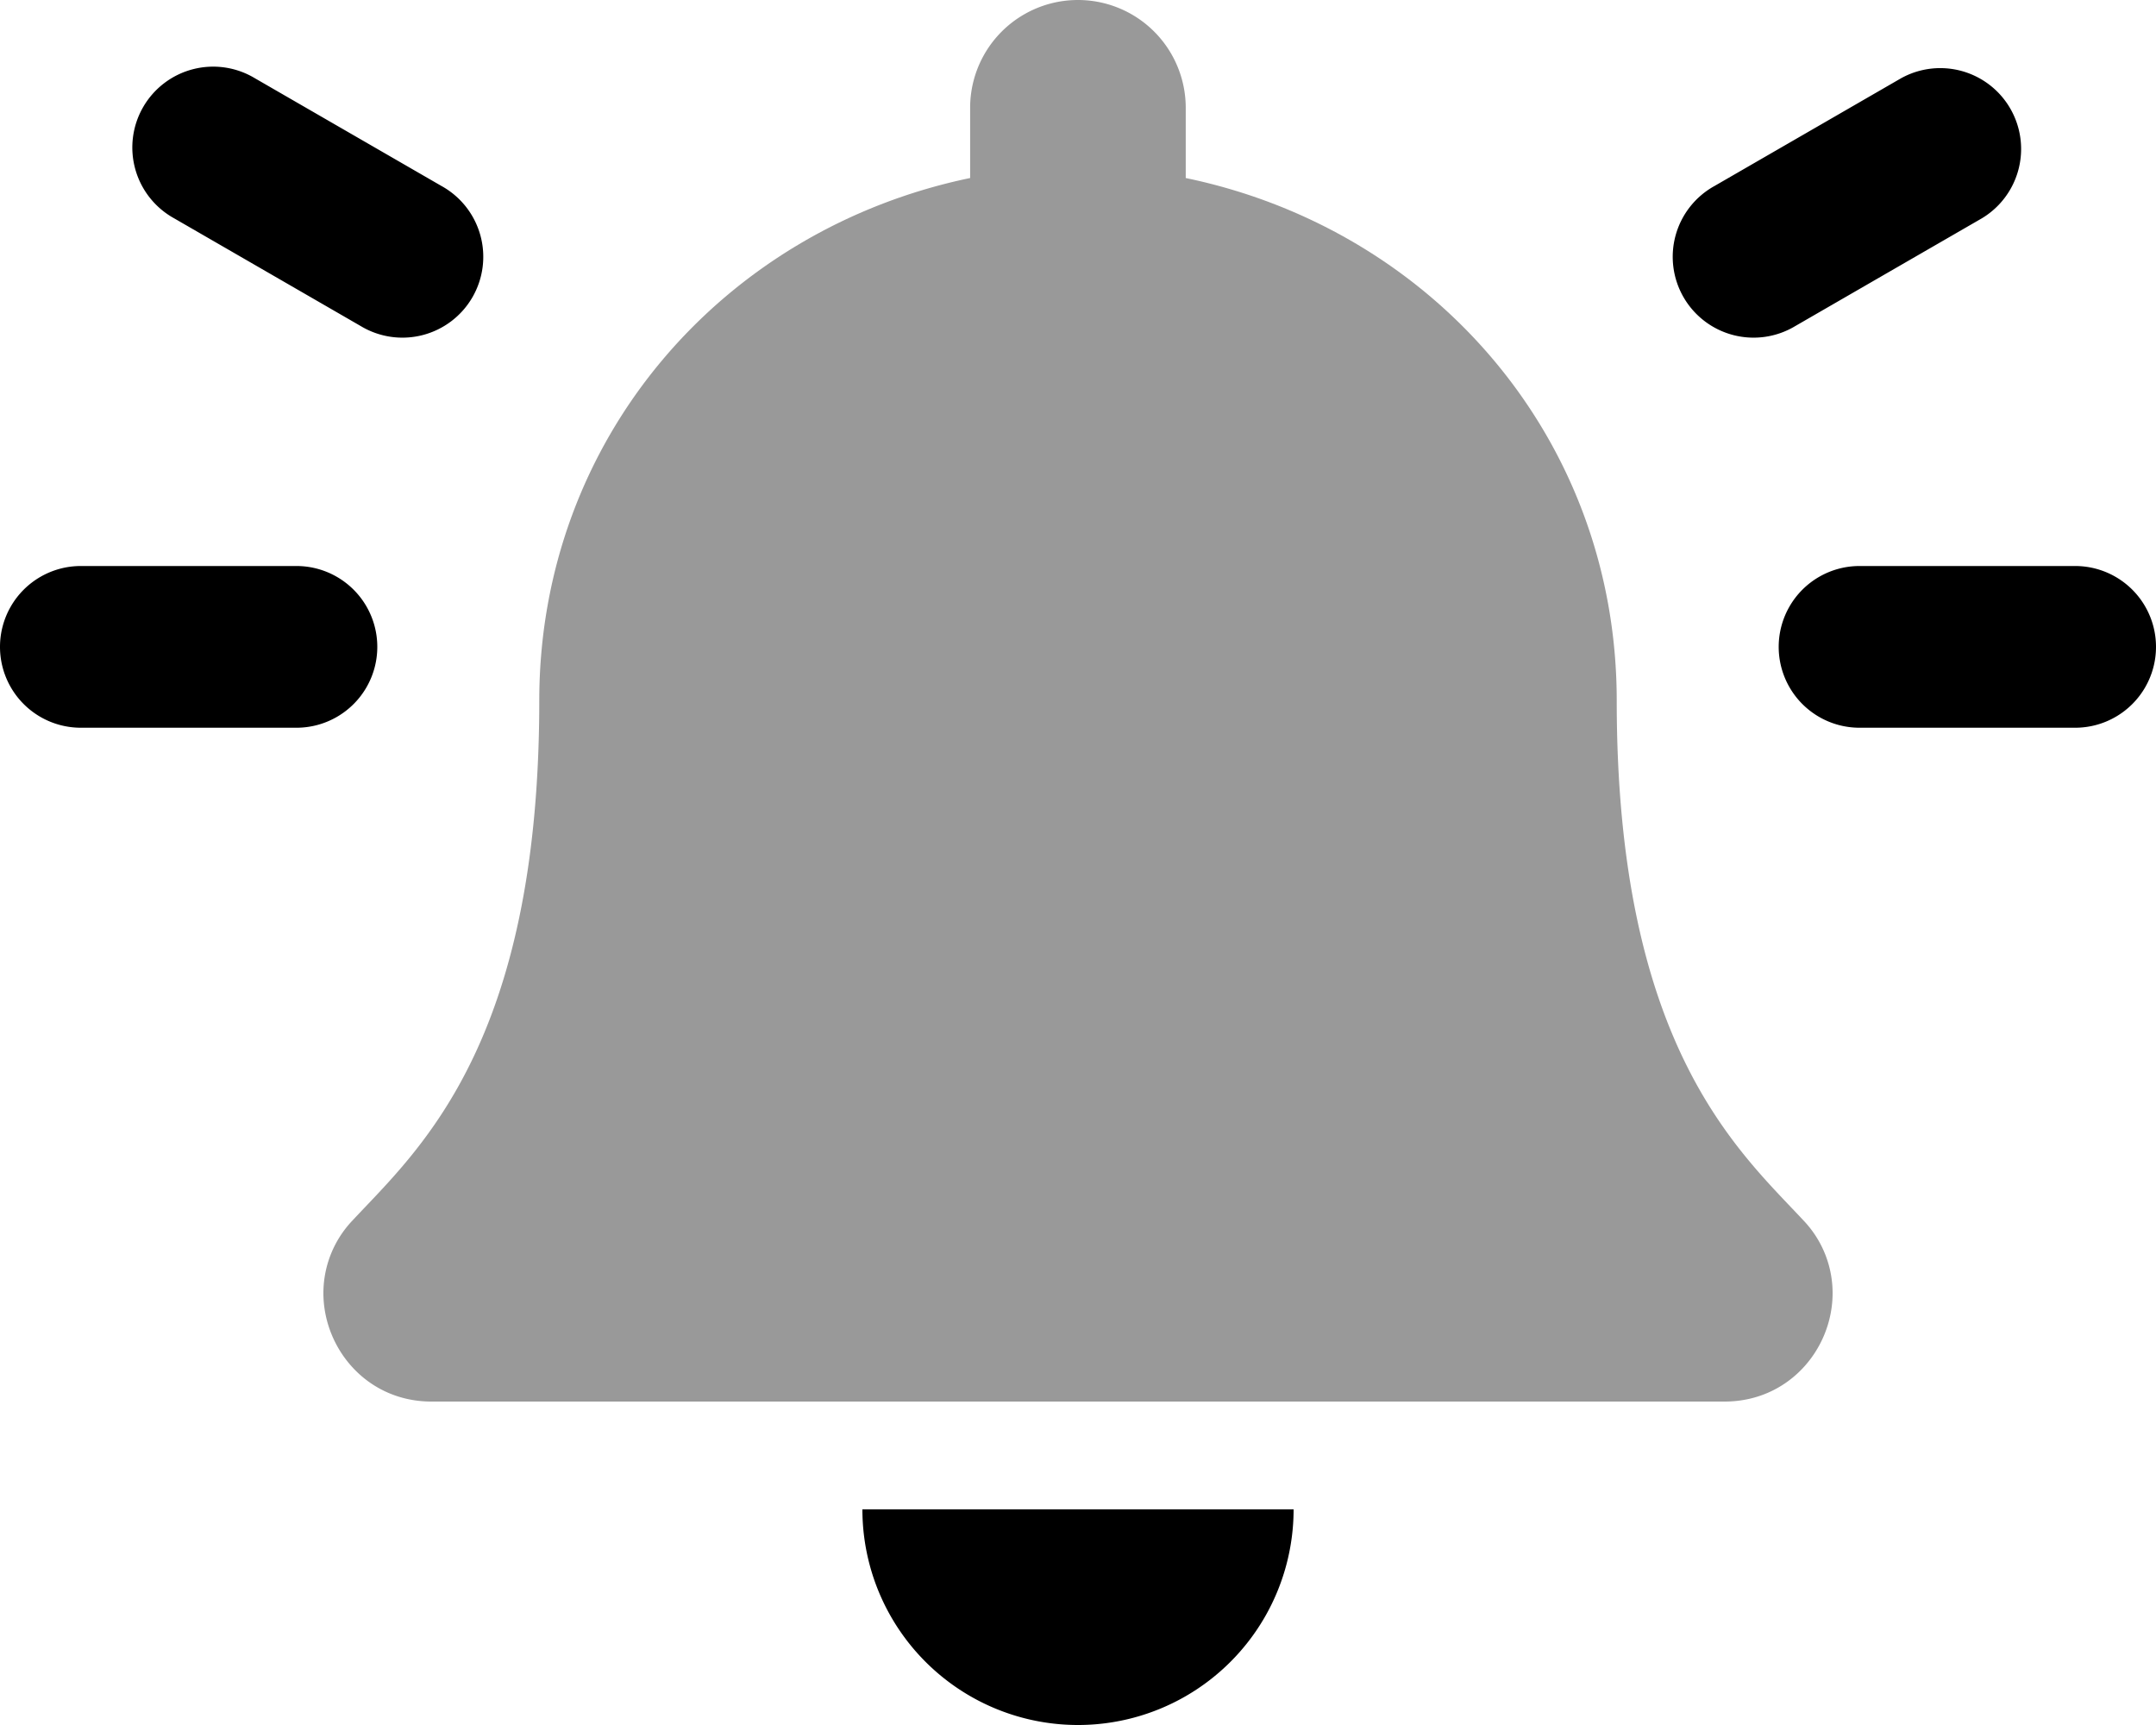
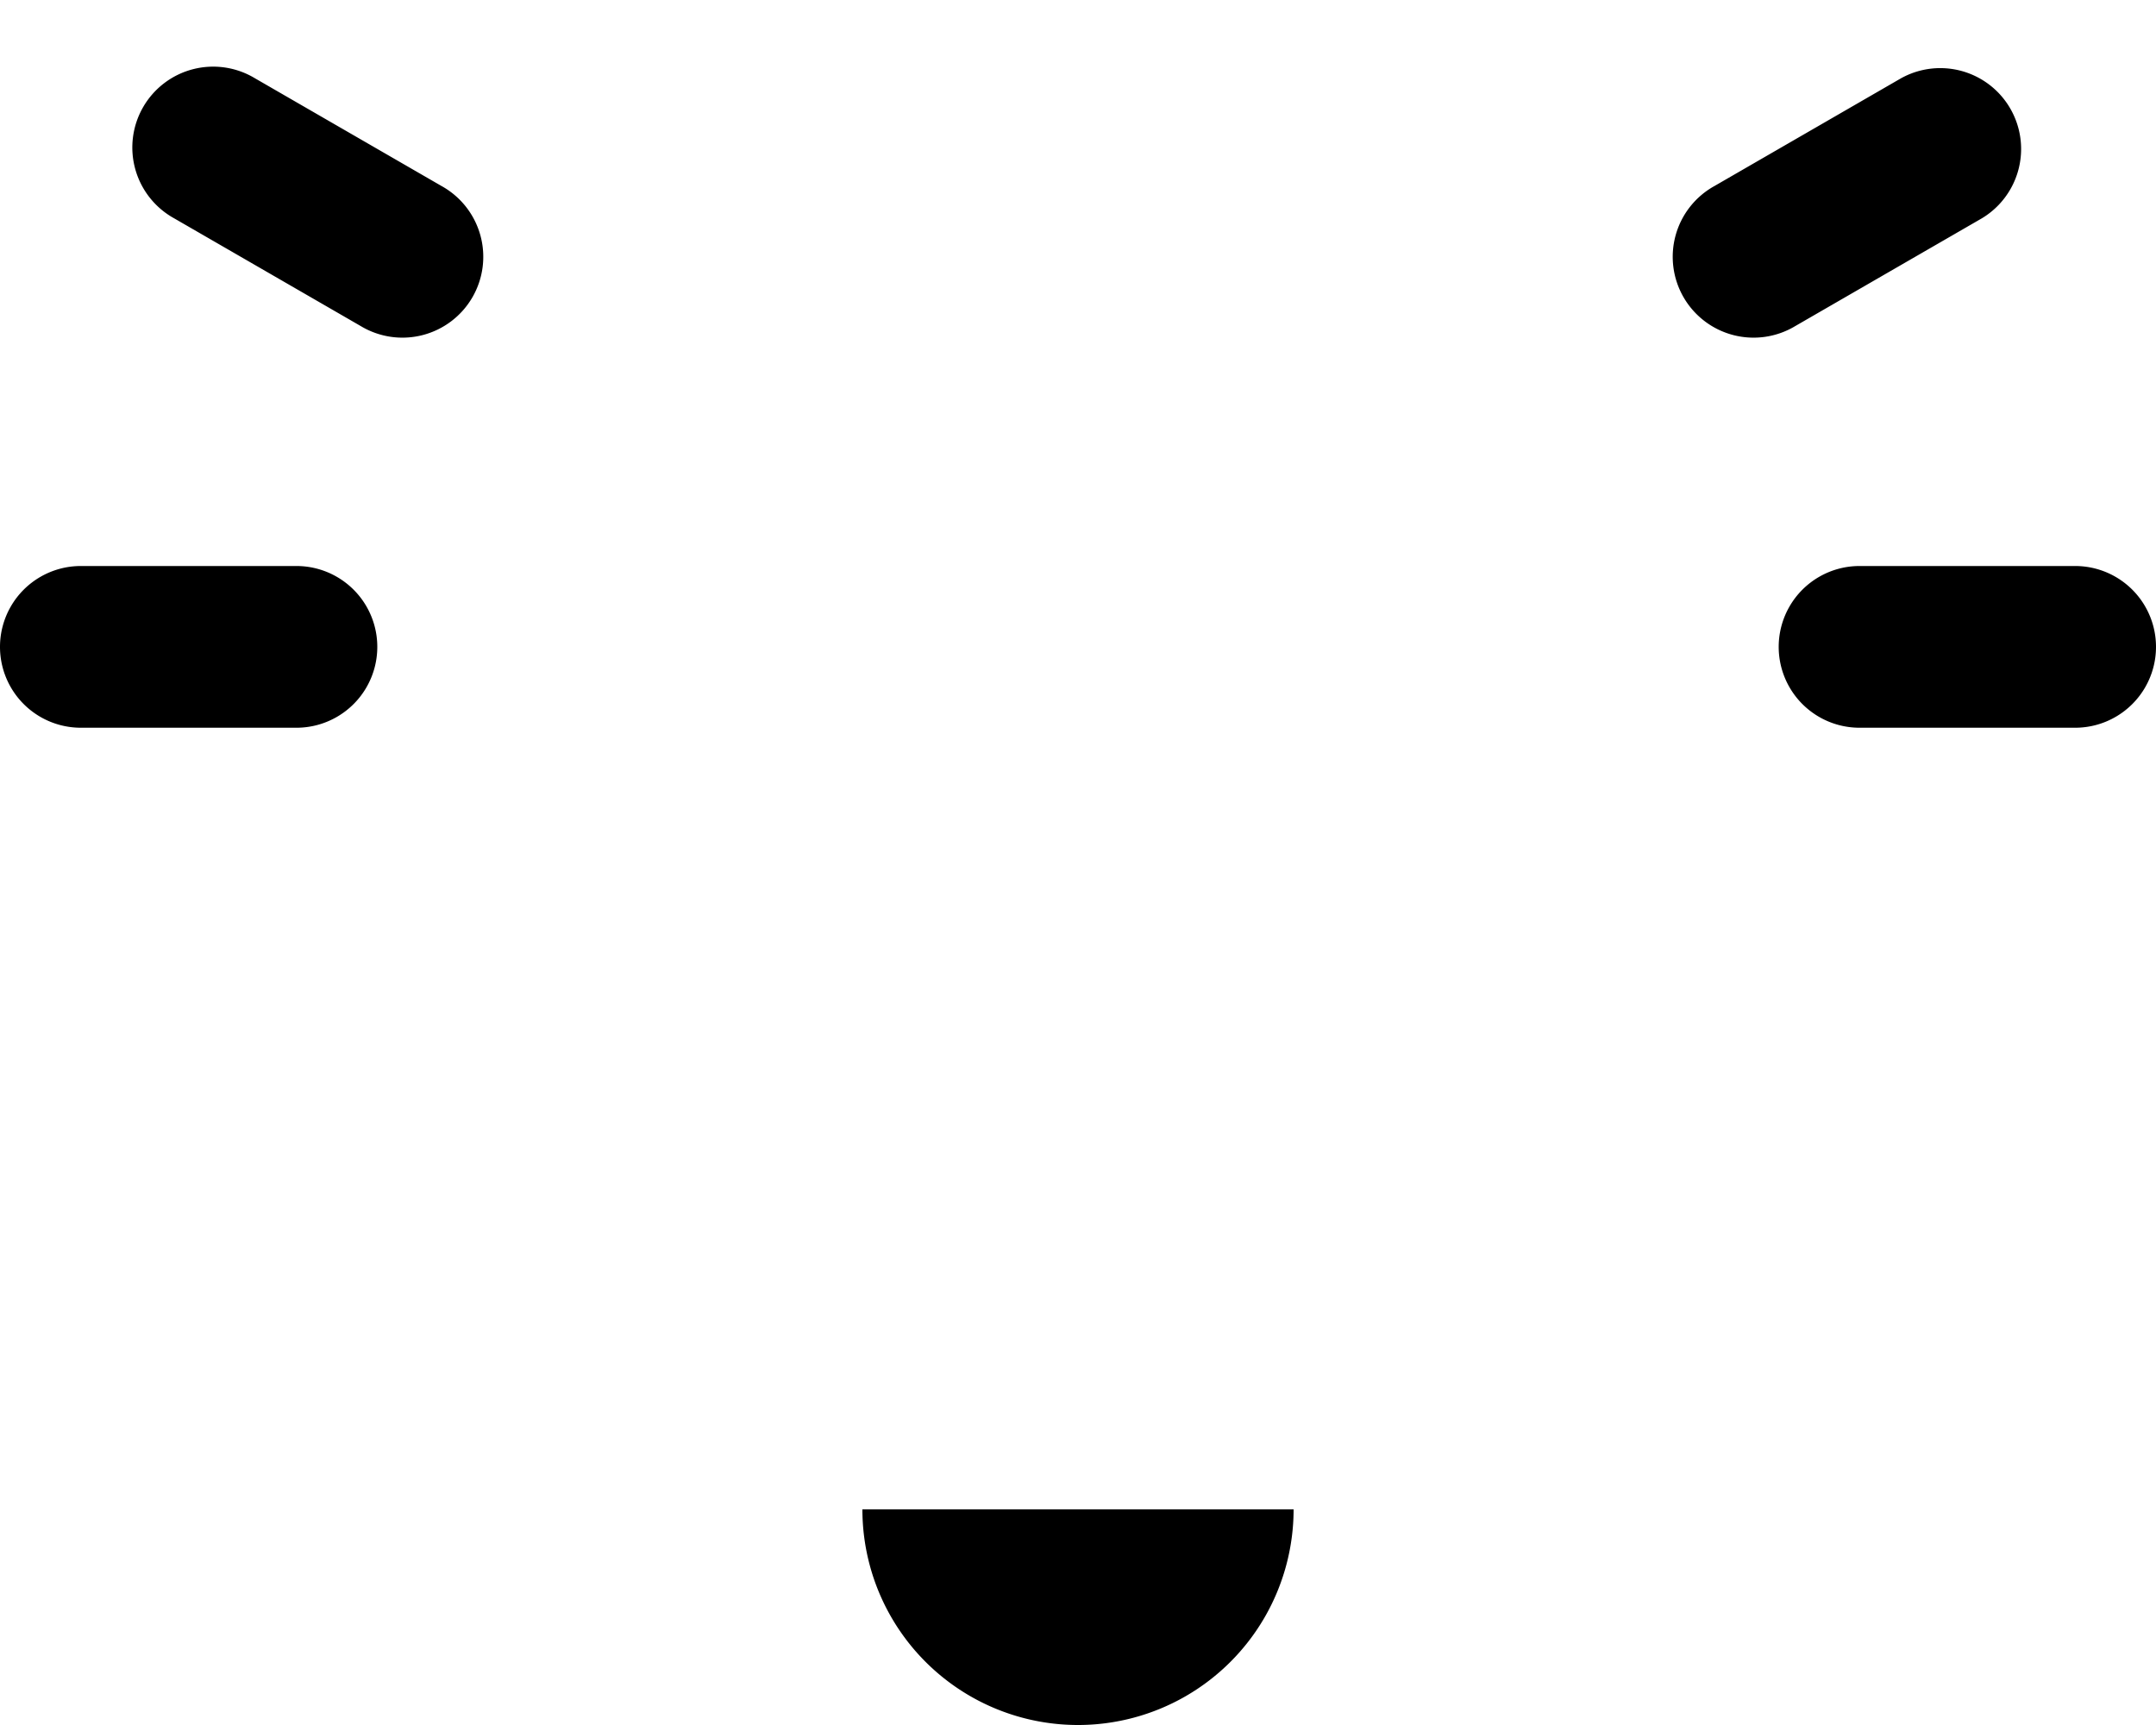
<svg xmlns="http://www.w3.org/2000/svg" viewBox="0 0 640 512">
  <defs>
    <style>.fa-secondary{opacity:.4}</style>
  </defs>
-   <path d="M479.92,208c0-77.69-54.48-139.91-127.94-155.16V32a32,32,0,1,0-64,0V52.84C214.56,68.09,160.08,130.31,160.08,208c0,102.31-36.14,133.53-55.47,154.28A31.28,31.28,0,0,0,96,384c.11,16.41,13,32,32.09,32H511.91c19.11,0,32-15.59,32.09-32a31.23,31.23,0,0,0-8.61-21.72C516.06,341.53,479.92,310.31,479.92,208Z" class="fa-secondary" />
  <path d="M88,168H24a24,24,0,0,0,0,48H88a24,24,0,0,0,0-48ZM131.08,55.22l-55.42-32a24,24,0,1,0-24,41.56l55.42,32a24,24,0,1,0,24-41.56Zm457.26,9.56a24,24,0,0,0-24-41.56l-55.42,32a24,24,0,1,0,24,41.56ZM320,512a64,64,0,0,0,64-64H256A64,64,0,0,0,320,512ZM616,168H552a24,24,0,0,0,0,48h64a24,24,0,0,0,0-48Z" class="fa-primary" />
</svg>